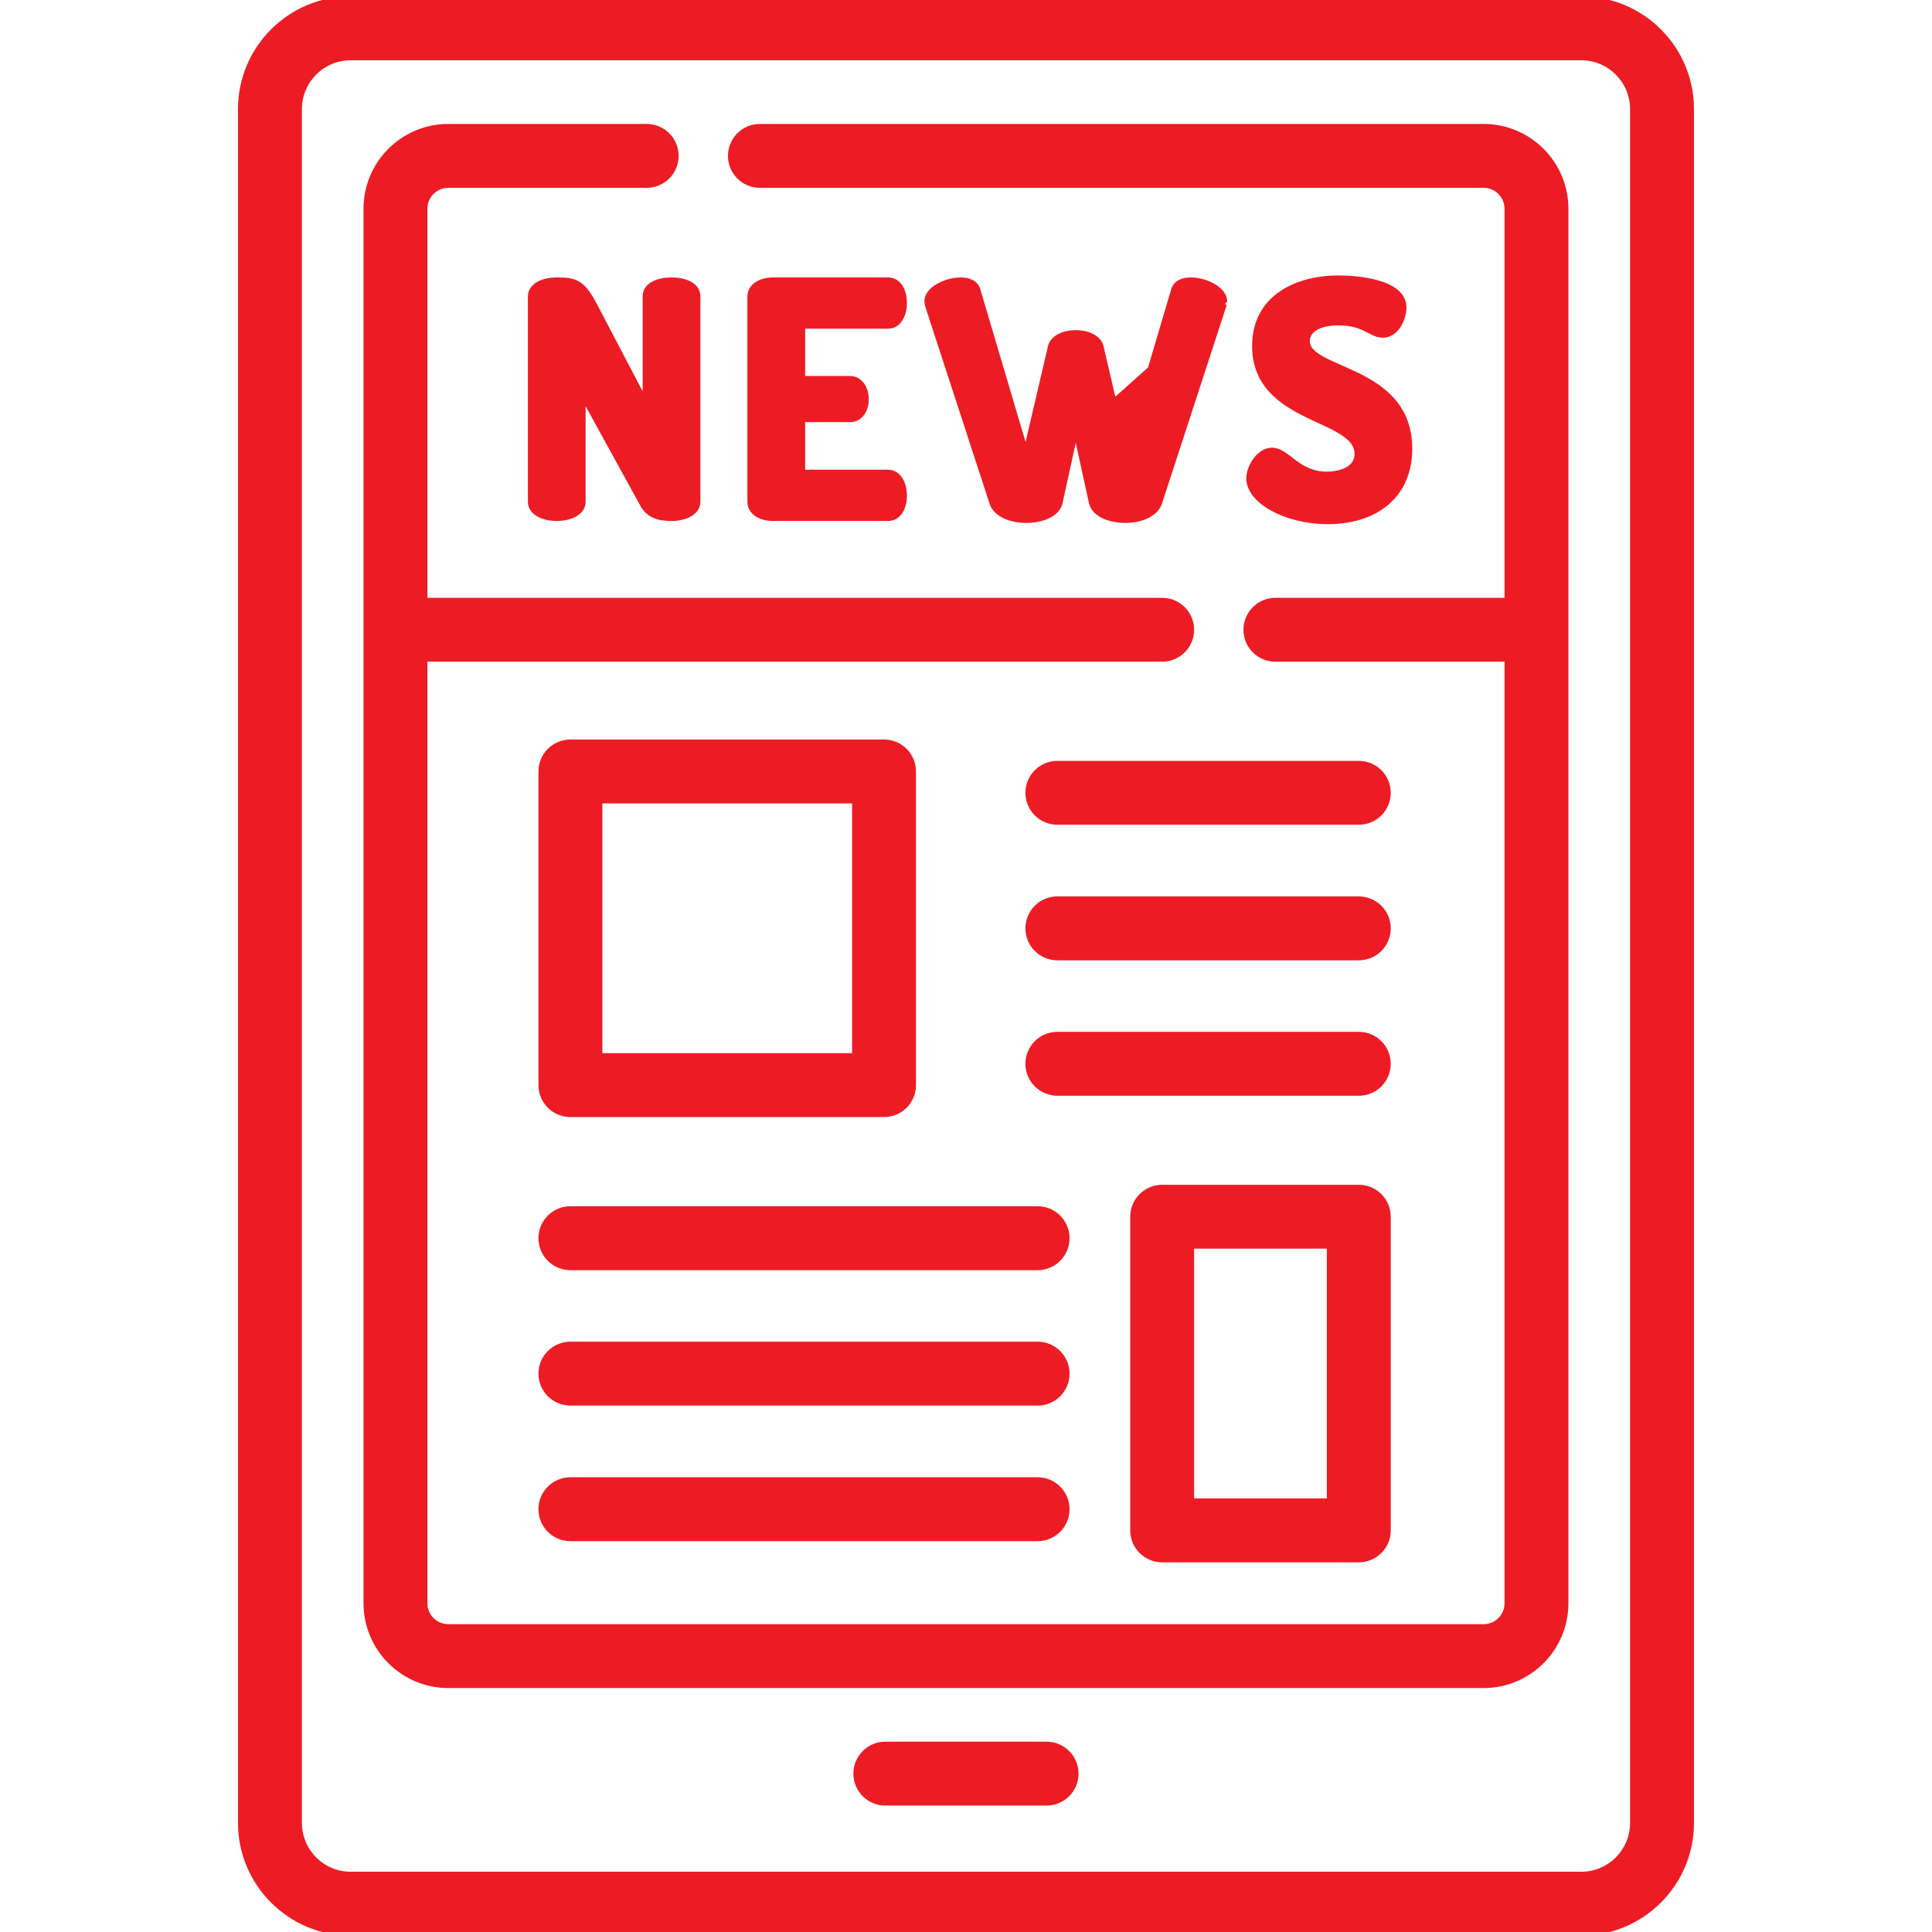
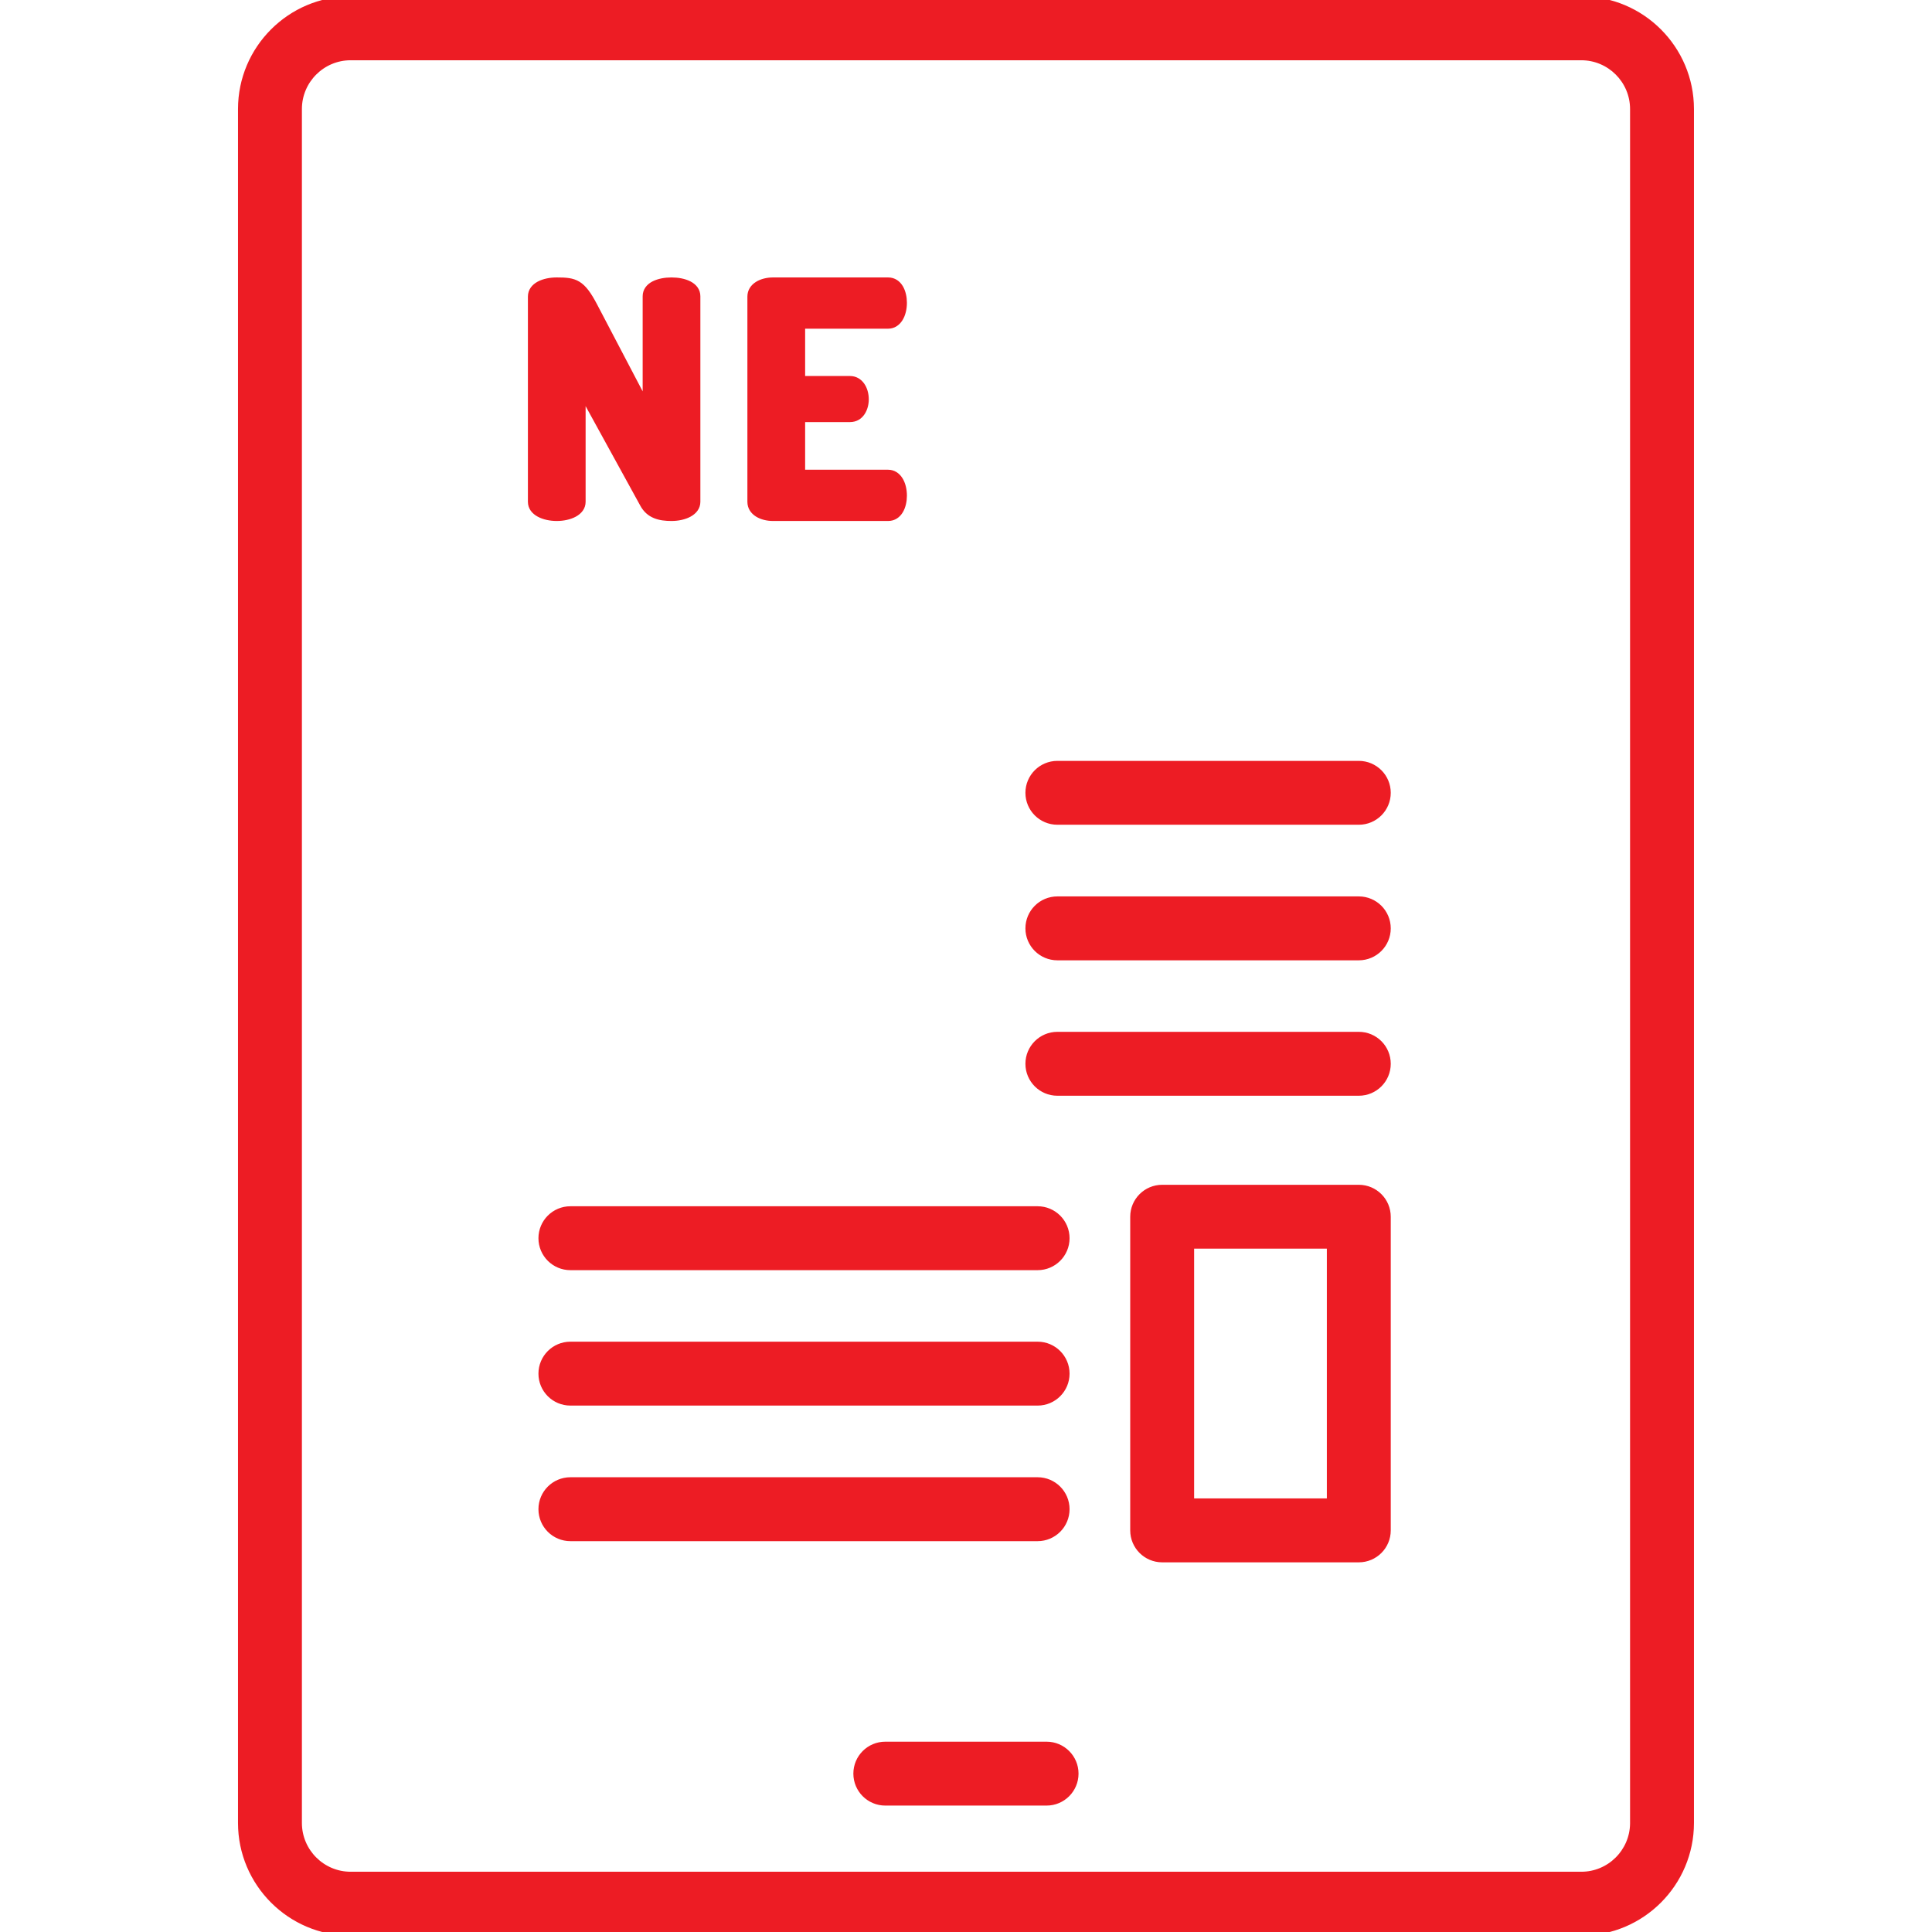
<svg xmlns="http://www.w3.org/2000/svg" width="53" height="53" viewBox="0 0 53 53" fill="none">
  <g clip-path="url(#clip0)">
    <path d="M17.68 8.128V10.939L16.338 8.379C16.338 8.379 16.338 8.379 16.338 8.379C16.169 8.055 16.033 7.871 15.869 7.771C15.705 7.671 15.521 7.661 15.274 7.661C15.095 7.661 14.914 7.695 14.774 7.77C14.634 7.846 14.532 7.966 14.532 8.136V13.766C14.532 13.932 14.634 14.053 14.774 14.129C14.913 14.205 15.095 14.242 15.274 14.242C15.452 14.242 15.634 14.205 15.773 14.129C15.913 14.053 16.015 13.932 16.015 13.766V10.947L17.606 13.843C17.606 13.843 17.606 13.843 17.606 13.843C17.695 14.009 17.817 14.11 17.96 14.168C18.101 14.226 18.259 14.242 18.421 14.242C18.6 14.242 18.781 14.205 18.92 14.129C19.06 14.053 19.163 13.932 19.163 13.766V8.128C19.163 7.957 19.06 7.838 18.919 7.765C18.78 7.693 18.599 7.661 18.421 7.661C18.243 7.661 18.062 7.693 17.922 7.765C17.782 7.838 17.68 7.957 17.68 8.128Z" fill="#ED1C24" stroke="#ED1C24" stroke-width="0.1" />
    <path d="M24.363 8.967C24.516 8.967 24.635 8.884 24.713 8.761C24.79 8.639 24.829 8.476 24.829 8.305C24.829 8.157 24.797 7.999 24.724 7.876C24.649 7.751 24.53 7.661 24.363 7.661H21.206C21.049 7.661 20.888 7.698 20.765 7.775C20.641 7.853 20.553 7.974 20.553 8.136V13.766C20.553 13.929 20.641 14.05 20.765 14.128C20.888 14.205 21.049 14.242 21.206 14.242H24.363C24.53 14.242 24.649 14.152 24.724 14.027C24.797 13.904 24.829 13.746 24.829 13.598C24.829 13.427 24.79 13.264 24.713 13.142C24.635 13.019 24.516 12.936 24.363 12.936H22.037V11.529H23.317C23.482 11.529 23.601 11.448 23.676 11.335C23.75 11.224 23.783 11.083 23.783 10.956C23.783 10.806 23.743 10.66 23.665 10.55C23.586 10.439 23.468 10.365 23.317 10.365H22.037V8.967H24.363Z" fill="#ED1C24" stroke="#ED1C24" stroke-width="0.1" />
-     <path d="M29.511 11.916L29.099 13.795L29.098 13.795C29.058 13.971 28.919 14.097 28.746 14.176C28.573 14.257 28.359 14.295 28.154 14.295C27.945 14.295 27.733 14.257 27.56 14.176C27.387 14.096 27.248 13.972 27.193 13.799C27.193 13.799 27.193 13.799 27.193 13.799L25.429 8.392C25.429 8.392 25.429 8.392 25.429 8.392C25.419 8.36 25.409 8.31 25.409 8.261C25.409 8.082 25.554 7.931 25.732 7.829C25.913 7.725 26.146 7.661 26.354 7.661C26.575 7.661 26.783 7.735 26.846 7.954C26.846 7.954 26.846 7.954 26.846 7.954L28.14 12.321L28.797 9.509C28.797 9.509 28.797 9.509 28.797 9.508C28.828 9.369 28.933 9.268 29.063 9.203C29.193 9.138 29.354 9.106 29.511 9.106C29.668 9.106 29.828 9.138 29.959 9.203C30.088 9.268 30.193 9.369 30.224 9.508C30.224 9.509 30.224 9.509 30.224 9.509L30.882 12.321L32.176 7.954C32.176 7.954 32.176 7.954 32.176 7.954C32.238 7.735 32.447 7.661 32.667 7.661C32.876 7.661 33.108 7.725 33.289 7.829C33.467 7.931 33.612 8.082 33.612 8.261L29.511 11.916ZM29.511 11.916L29.923 13.795L29.923 13.795C29.963 13.971 30.103 14.096 30.275 14.176C30.448 14.257 30.662 14.295 30.867 14.295C31.076 14.295 31.286 14.257 31.458 14.176C31.63 14.096 31.769 13.972 31.828 13.8L31.828 13.8L33.592 8.392C33.592 8.392 33.592 8.392 33.592 8.391L33.592 8.391L33.544 8.376L29.511 11.916Z" fill="#ED1C24" stroke="#ED1C24" stroke-width="0.1" />
-     <path d="M36.399 12.988C36.002 12.988 35.74 12.831 35.522 12.67C35.487 12.643 35.452 12.616 35.417 12.59C35.347 12.536 35.28 12.484 35.214 12.442C35.114 12.378 35.01 12.332 34.892 12.332C34.701 12.332 34.537 12.457 34.424 12.612C34.31 12.767 34.239 12.963 34.239 13.127C34.239 13.447 34.504 13.748 34.898 13.966C35.295 14.185 35.837 14.329 36.426 14.329C37.077 14.329 37.644 14.154 38.048 13.812C38.454 13.469 38.692 12.962 38.692 12.311C38.692 11.741 38.513 11.321 38.241 10.999C37.971 10.679 37.613 10.46 37.259 10.284C37.099 10.205 36.938 10.134 36.787 10.068C36.772 10.061 36.756 10.054 36.741 10.047C36.576 9.975 36.425 9.906 36.295 9.836C36.032 9.692 35.882 9.549 35.882 9.358C35.882 9.238 35.937 9.12 36.068 9.031C36.199 8.94 36.41 8.876 36.718 8.876C37.073 8.876 37.289 8.958 37.457 9.04C37.489 9.056 37.521 9.072 37.553 9.089C37.6 9.113 37.647 9.137 37.691 9.157C37.766 9.19 37.844 9.213 37.933 9.213C38.153 9.213 38.304 9.075 38.397 8.915C38.491 8.755 38.533 8.565 38.533 8.436C38.533 8.245 38.442 8.097 38.305 7.984C38.169 7.872 37.985 7.794 37.79 7.739C37.401 7.628 36.955 7.606 36.718 7.606C36.158 7.606 35.58 7.734 35.14 8.034C34.698 8.335 34.399 8.809 34.399 9.491C34.399 10.023 34.579 10.412 34.851 10.712C35.121 11.01 35.479 11.219 35.832 11.393C35.949 11.451 36.066 11.505 36.178 11.557C36.406 11.663 36.619 11.761 36.793 11.871C37.053 12.035 37.209 12.211 37.209 12.453C37.209 12.644 37.109 12.775 36.957 12.861C36.803 12.949 36.598 12.988 36.399 12.988Z" fill="#ED1C24" stroke="#ED1C24" stroke-width="0.1" />
    <path d="M43.328 -0.05H9.62C7.943 -0.05 6.579 1.314 6.579 2.992V50.008C6.579 51.685 7.943 53.05 9.62 53.05H43.378C45.056 53.05 46.42 51.686 46.42 50.008V2.992C46.42 1.314 45.056 -0.05 43.378 -0.05H43.328ZM44.767 50.008V50.025C44.758 50.783 44.139 51.397 43.379 51.397H9.62C8.855 51.397 8.232 50.774 8.232 50.008V2.992C8.232 2.226 8.855 1.603 9.62 1.603H43.378C44.144 1.603 44.767 2.226 44.767 2.992V50.008Z" fill="#ED1C24" stroke="#ED1C24" stroke-width="0.1" />
-     <path d="M40.7 3.45H20.846C20.39 3.45 20.02 3.82 20.02 4.276C20.02 4.733 20.39 5.103 20.846 5.103H40.7C41.044 5.103 41.323 5.382 41.323 5.726V16.45H34.987C34.531 16.45 34.161 16.82 34.161 17.276C34.161 17.733 34.531 18.102 34.987 18.102H41.323V43.983C41.323 44.326 41.044 44.605 40.7 44.605H12.298C11.954 44.605 11.675 44.326 11.675 43.983V18.102H31.882C32.338 18.102 32.708 17.732 32.708 17.276C32.708 16.82 32.338 16.45 31.882 16.45H11.675V5.726C11.675 5.382 11.954 5.103 12.298 5.103H17.74C18.197 5.103 18.567 4.733 18.567 4.276C18.567 3.82 18.197 3.45 17.74 3.45H12.298C11.043 3.45 10.022 4.471 10.022 5.726V43.982C10.022 45.237 11.043 46.258 12.298 46.258H40.7C41.955 46.258 42.976 45.237 42.976 43.982V5.726C42.976 4.471 41.955 3.45 40.7 3.45Z" fill="#ED1C24" stroke="#ED1C24" stroke-width="0.1" />
    <path d="M28.71 47.829H24.286C23.83 47.829 23.46 48.199 23.46 48.655C23.46 49.112 23.83 49.482 24.286 49.482H28.71C29.167 49.482 29.537 49.112 29.537 48.655C29.537 48.199 29.167 47.829 28.71 47.829Z" fill="#ED1C24" stroke="#ED1C24" stroke-width="0.1" />
-     <path d="M15.648 30.594H24.252C24.709 30.594 25.078 30.224 25.078 29.768V21.163C25.078 20.707 24.709 20.337 24.252 20.337H15.648C15.191 20.337 14.821 20.707 14.821 21.163V29.768C14.821 30.224 15.191 30.594 15.648 30.594ZM16.474 21.989H23.426V28.941H16.474V21.989Z" fill="#ED1C24" stroke="#ED1C24" stroke-width="0.1" />
    <path d="M37.276 32.552H31.882C31.425 32.552 31.055 32.922 31.055 33.378V41.983C31.055 42.439 31.425 42.809 31.882 42.809H37.276C37.732 42.809 38.102 42.439 38.102 41.983V33.378C38.102 32.922 37.732 32.552 37.276 32.552ZM36.449 41.156H32.708V34.204H36.449V41.156Z" fill="#ED1C24" stroke="#ED1C24" stroke-width="0.1" />
    <path d="M37.276 20.923H29.007C28.55 20.923 28.18 21.293 28.18 21.749C28.18 22.205 28.55 22.575 29.007 22.575H37.276C37.733 22.575 38.102 22.205 38.102 21.749C38.102 21.293 37.732 20.923 37.276 20.923Z" fill="#ED1C24" stroke="#ED1C24" stroke-width="0.1" />
    <path d="M37.276 24.641H29.007C28.55 24.641 28.18 25.011 28.18 25.468C28.18 25.924 28.55 26.294 29.007 26.294H37.276C37.733 26.294 38.102 25.924 38.102 25.468C38.102 25.011 37.732 24.641 37.276 24.641Z" fill="#ED1C24" stroke="#ED1C24" stroke-width="0.1" />
    <path d="M37.276 28.356H29.007C28.55 28.356 28.18 28.726 28.18 29.183C28.18 29.639 28.55 30.009 29.007 30.009H37.276C37.733 30.009 38.102 29.639 38.102 29.183C38.102 28.726 37.733 28.356 37.276 28.356Z" fill="#ED1C24" stroke="#ED1C24" stroke-width="0.1" />
    <path d="M28.465 33.141H15.648C15.191 33.141 14.821 33.511 14.821 33.968C14.821 34.424 15.191 34.794 15.648 34.794H28.465C28.921 34.794 29.291 34.424 29.291 33.968C29.291 33.511 28.921 33.141 28.465 33.141Z" fill="#ED1C24" stroke="#ED1C24" stroke-width="0.1" />
    <path d="M28.465 36.856H15.648C15.191 36.856 14.821 37.226 14.821 37.683C14.821 38.139 15.191 38.509 15.648 38.509H28.465C28.921 38.509 29.291 38.139 29.291 37.683C29.291 37.226 28.921 36.856 28.465 36.856Z" fill="#ED1C24" stroke="#ED1C24" stroke-width="0.1" />
    <path d="M28.465 40.575H15.648C15.191 40.575 14.821 40.945 14.821 41.401C14.821 41.858 15.191 42.228 15.648 42.228H28.465C28.921 42.228 29.291 41.858 29.291 41.401C29.291 40.945 28.921 40.575 28.465 40.575Z" fill="#ED1C24" stroke="#ED1C24" stroke-width="0.1" />
  </g>
  <defs>
    <clipPath id="clip0">
      <rect width="53" height="53" fill="white" />
    </clipPath>
  </defs>
</svg>